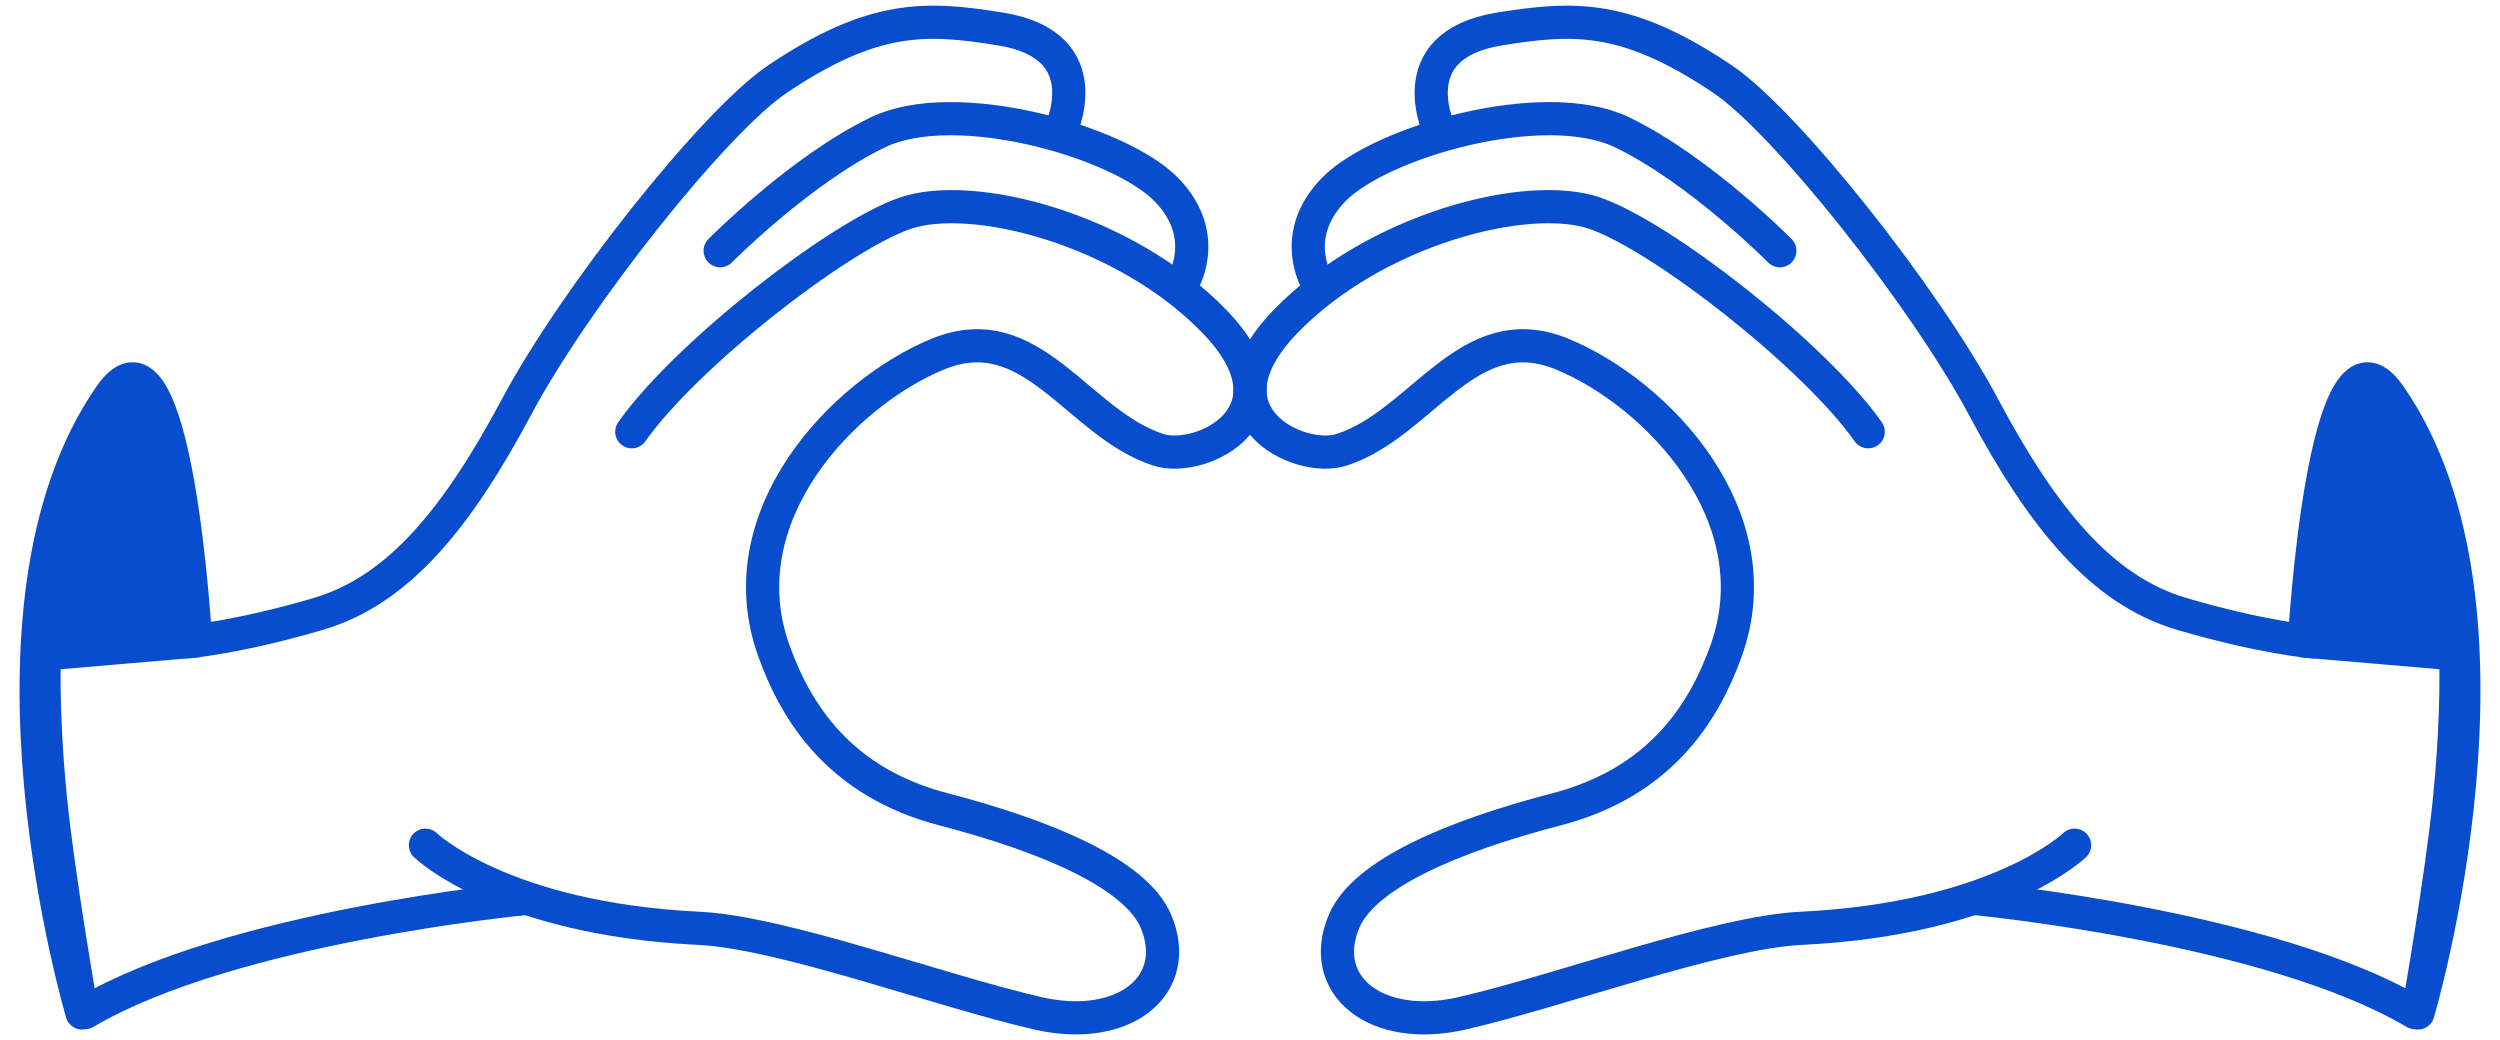
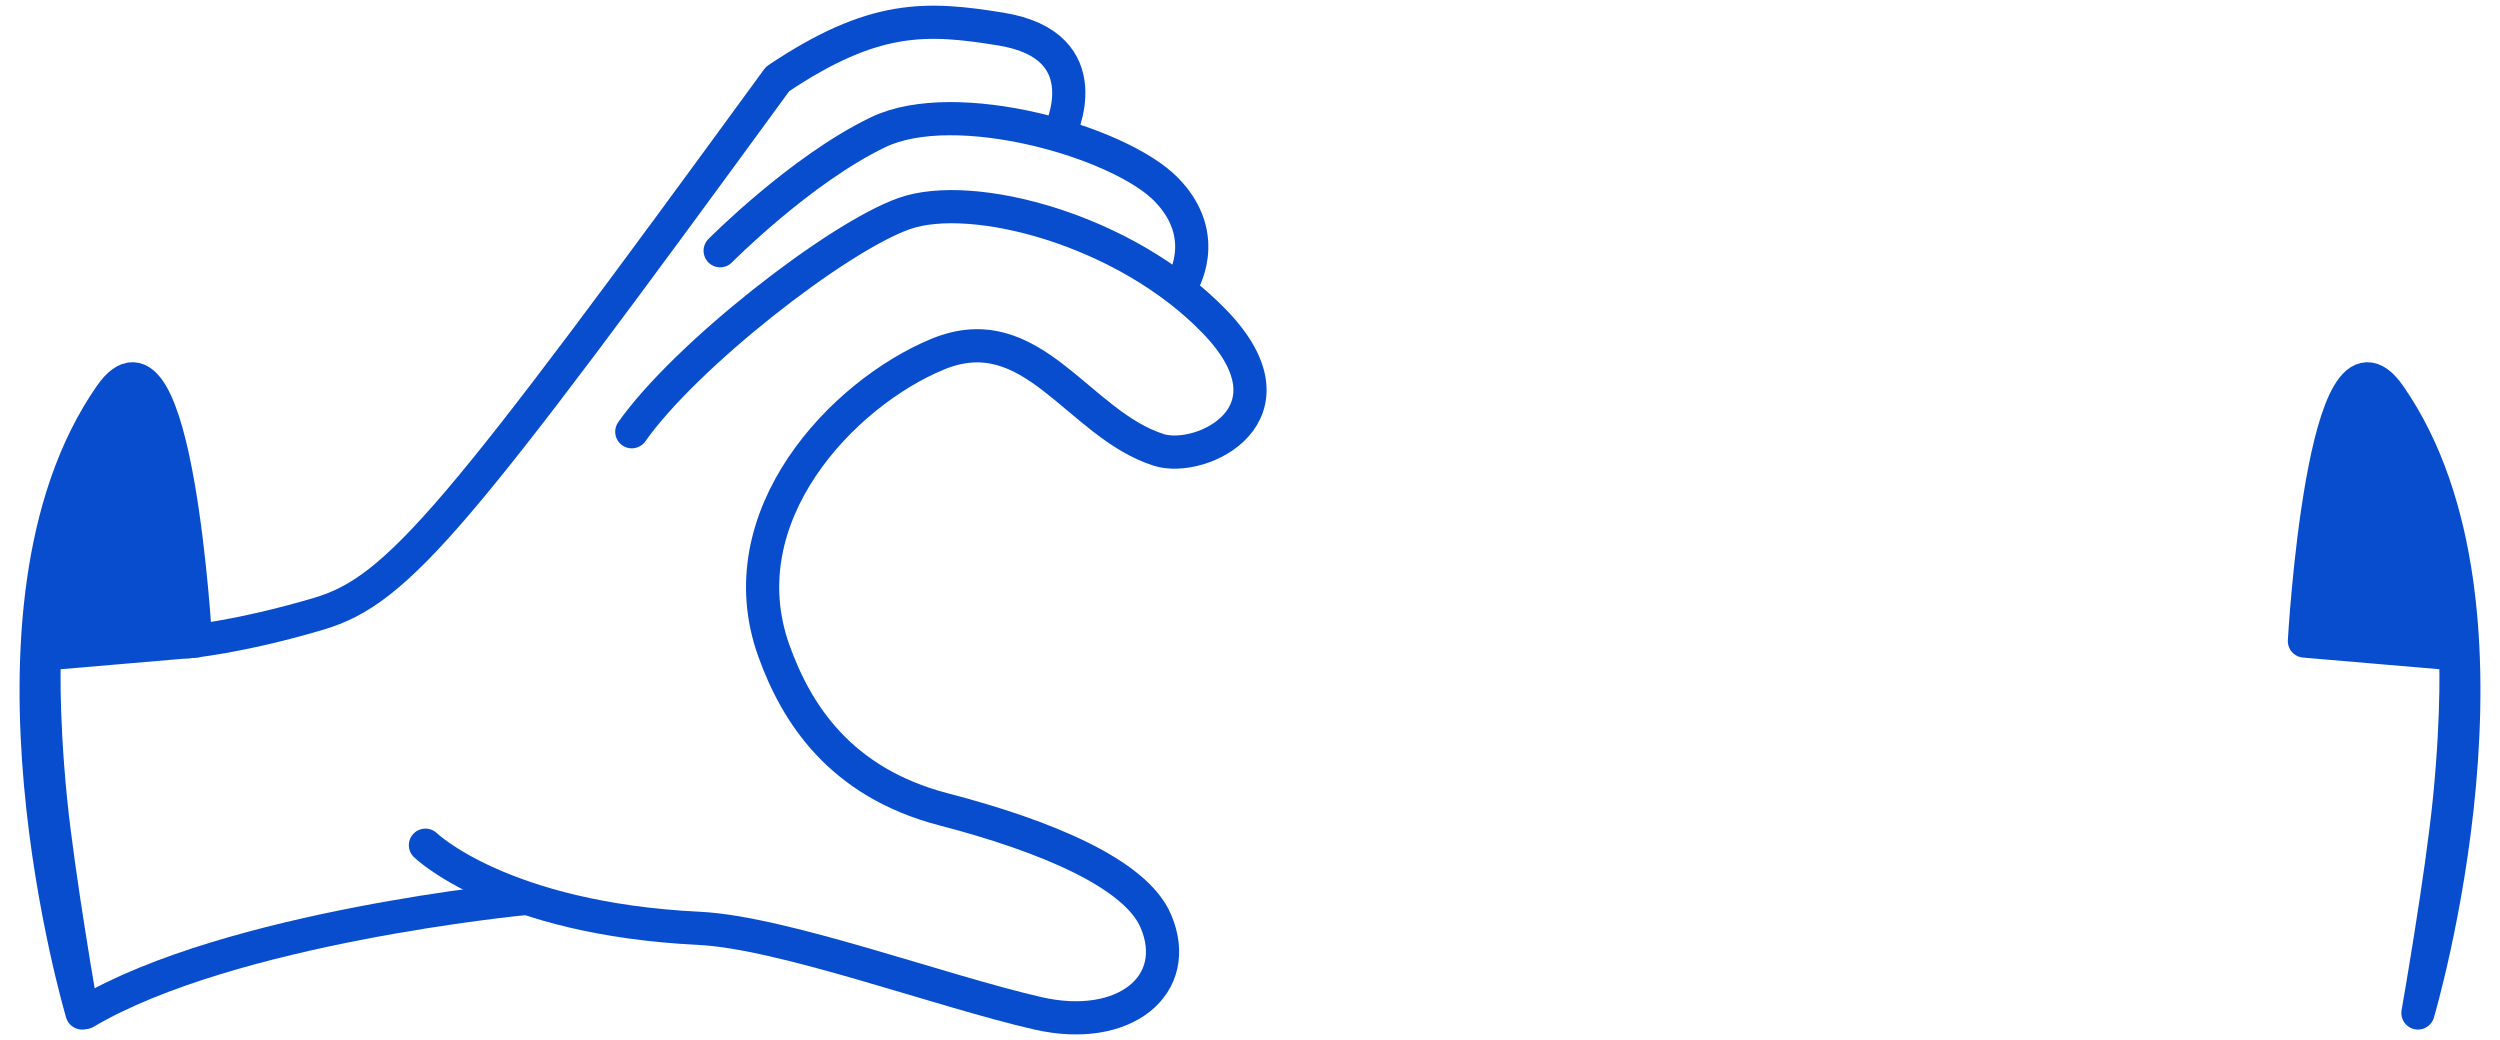
<svg xmlns="http://www.w3.org/2000/svg" width="113" height="47" viewBox="0 0 113 47" fill="none">
  <path d="M19.23 38.203C19.23 38.203 22.65 41.525 31.59 41.96C35.38 42.144 42.463 44.781 46.912 45.802C50.815 46.698 53.478 44.529 52.243 41.632C51.335 39.501 47.331 37.8 42.643 36.58C37.949 35.357 35.985 32.215 34.98 29.419C32.792 23.335 38.093 17.781 42.38 16.01C46.666 14.238 48.709 19.165 52.372 20.335C54.295 20.948 58.932 18.719 54.904 14.543C50.876 10.367 43.952 8.569 40.881 9.649C37.81 10.73 30.97 16.088 28.557 19.515" stroke="#074DCE" stroke-width="1.5" stroke-miterlimit="10" stroke-linecap="round" stroke-linejoin="round" />
  <path d="M53.39 12.903C53.39 12.903 54.83 10.721 52.708 8.559C50.587 6.398 43.201 4.29 39.692 5.976C36.182 7.663 32.551 11.333 32.551 11.333" stroke="#074DCE" stroke-width="1.5" stroke-miterlimit="10" stroke-linecap="round" stroke-linejoin="round" />
-   <path d="M47.89 6.018C47.89 6.018 49.868 2.065 45.235 1.313C41.863 0.766 39.491 0.654 35.147 3.57C32.305 5.477 26.02 13.388 23.355 18.38C20.691 23.374 18.038 26.669 14.405 27.743C10.774 28.817 8.476 29.009 8.476 29.009" stroke="#074DCE" stroke-width="1.5" stroke-miterlimit="10" stroke-linecap="round" stroke-linejoin="round" />
+   <path d="M47.89 6.018C47.89 6.018 49.868 2.065 45.235 1.313C41.863 0.766 39.491 0.654 35.147 3.57C20.691 23.374 18.038 26.669 14.405 27.743C10.774 28.817 8.476 29.009 8.476 29.009" stroke="#074DCE" stroke-width="1.5" stroke-miterlimit="10" stroke-linecap="round" stroke-linejoin="round" />
  <path d="M23.725 40.614C23.725 40.614 10.414 41.882 3.847 45.767" stroke="#074DCE" stroke-width="1.5" stroke-miterlimit="10" stroke-linecap="round" stroke-linejoin="round" />
  <path d="M3.709 45.786C3.709 45.786 -1.723 27.533 4.991 17.875C7.968 13.592 8.841 28.975 8.841 28.975L2.008 29.559C2.008 29.559 1.877 31.995 2.277 36.069C2.629 39.645 3.709 45.786 3.709 45.786Z" fill="#074DCE" stroke="#074DCE" stroke-width="1.5" stroke-miterlimit="10" stroke-linecap="round" stroke-linejoin="round" />
-   <path d="M93.77 38.203C93.77 38.203 90.35 41.525 81.409 41.96C77.62 42.144 70.537 44.781 66.088 45.802C62.185 46.698 59.522 44.529 60.757 41.632C61.665 39.501 65.668 37.8 70.357 36.58C75.051 35.357 77.015 32.215 78.02 29.419C80.208 23.335 74.907 17.781 70.621 16.01C66.334 14.238 64.291 19.165 60.627 20.335C58.705 20.948 54.068 18.719 58.096 14.543C62.124 10.367 69.049 8.569 72.119 9.649C75.19 10.73 82.03 16.088 84.443 19.515" stroke="#074DCE" stroke-width="1.5" stroke-miterlimit="10" stroke-linecap="round" stroke-linejoin="round" />
-   <path d="M59.61 12.903C59.61 12.903 58.17 10.721 60.292 8.559C62.413 6.398 69.799 4.29 73.308 5.976C76.818 7.663 80.449 11.333 80.449 11.333" stroke="#074DCE" stroke-width="1.5" stroke-miterlimit="10" stroke-linecap="round" stroke-linejoin="round" />
-   <path d="M65.11 6.018C65.11 6.018 63.132 2.065 67.765 1.313C71.137 0.766 73.509 0.654 77.853 3.57C80.695 5.477 86.98 13.388 89.645 18.38C92.309 23.374 94.962 26.669 98.595 27.743C102.226 28.817 104.524 29.009 104.524 29.009" stroke="#074DCE" stroke-width="1.5" stroke-miterlimit="10" stroke-linecap="round" stroke-linejoin="round" />
-   <path d="M89.275 40.614C89.275 40.614 102.586 41.882 109.153 45.767" stroke="#074DCE" stroke-width="1.5" stroke-miterlimit="10" stroke-linecap="round" stroke-linejoin="round" />
  <path d="M109.291 45.786C109.291 45.786 114.723 27.533 108.009 17.875C105.032 13.592 104.159 28.975 104.159 28.975L110.992 29.559C110.992 29.559 111.123 31.995 110.723 36.069C110.371 39.645 109.291 45.786 109.291 45.786Z" fill="#074DCE" stroke="#074DCE" stroke-width="1.5" stroke-miterlimit="10" stroke-linecap="round" stroke-linejoin="round" />
</svg>